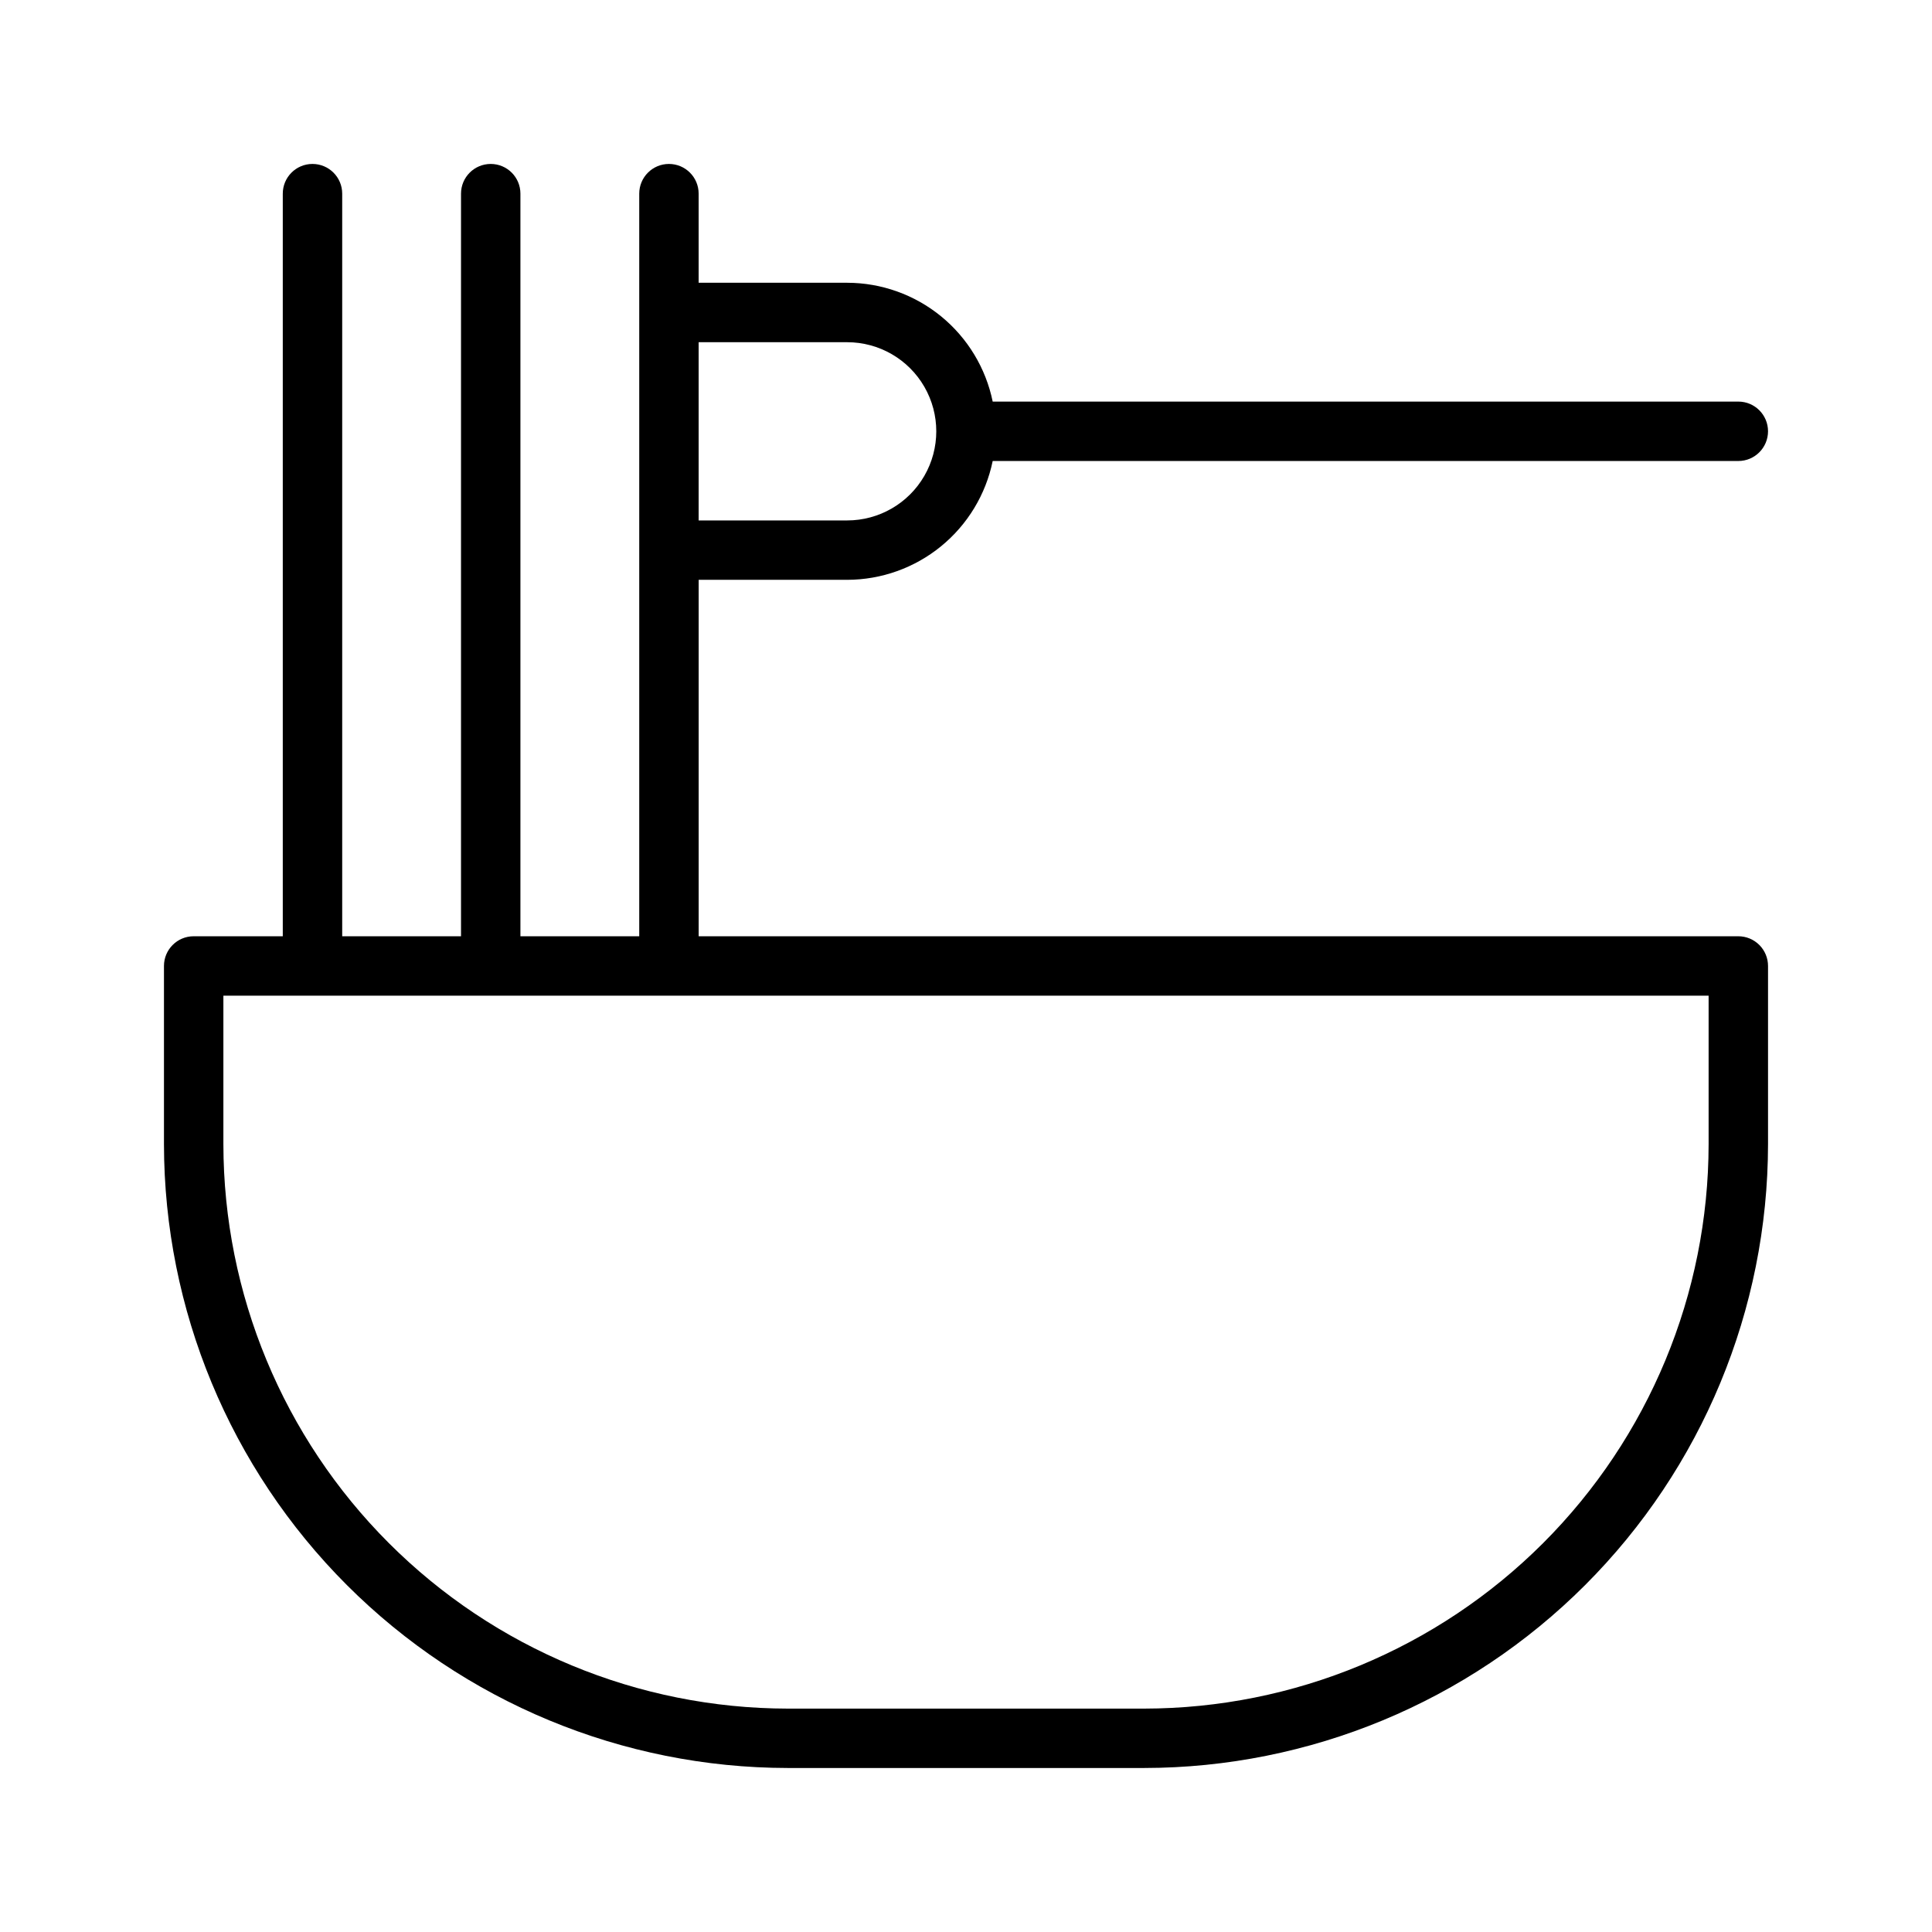
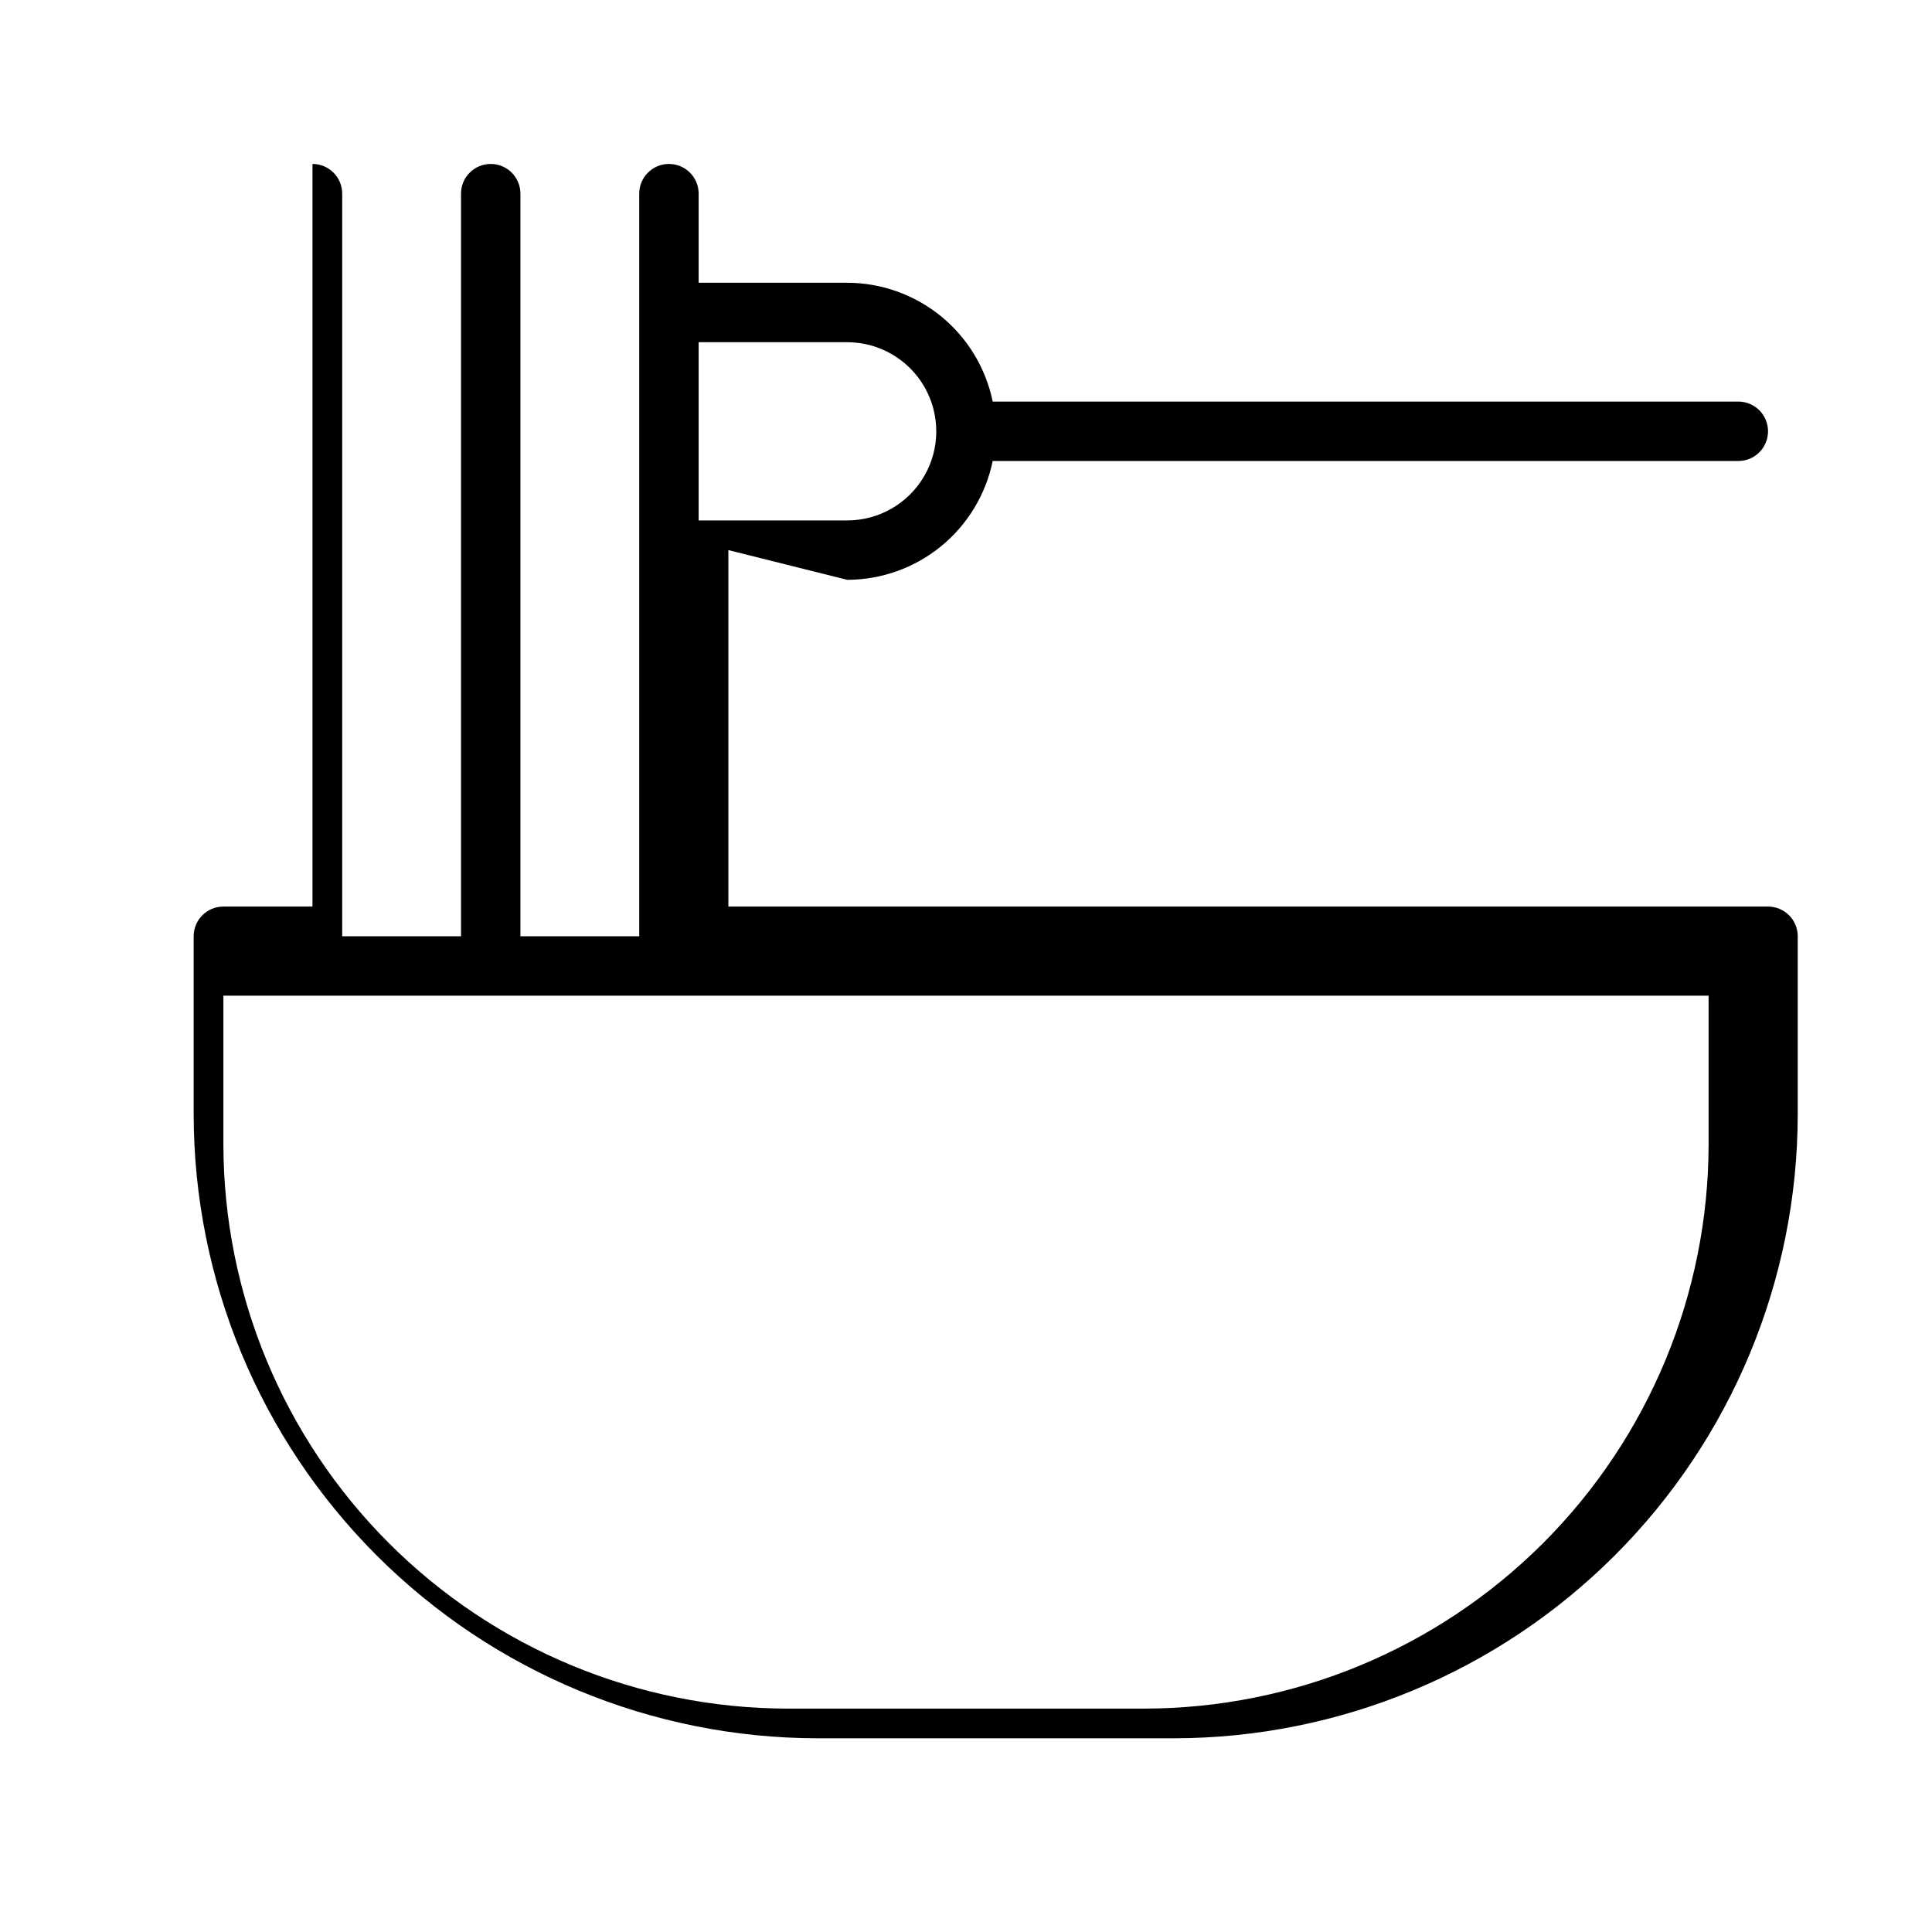
<svg xmlns="http://www.w3.org/2000/svg" fill="#000000" width="800px" height="800px" version="1.1" viewBox="144 144 512 512">
-   <path d="m368.51 297.66c9.066-0.016 17.855-3.152 24.879-8.891 7.023-5.734 11.859-13.715 13.684-22.598h197.6c4.348 0 7.871-3.527 7.871-7.875 0-4.348-3.523-7.871-7.871-7.871h-197.6c-1.824-8.883-6.66-16.863-13.684-22.602-7.023-5.734-15.812-8.875-24.879-8.887h-39.363v-23.617c0-4.348-3.523-7.871-7.871-7.871s-7.871 3.523-7.871 7.871v196.8h-31.488v-196.8c0-4.348-3.523-7.871-7.871-7.871s-7.871 3.523-7.871 7.871v196.8h-31.488v-196.8c0-4.348-3.527-7.871-7.875-7.871s-7.871 3.523-7.871 7.871v196.8h-23.617c-4.348 0-7.871 3.527-7.871 7.875v47.23c0.051 43.828 17.484 85.848 48.477 116.84 30.988 30.988 73.008 48.422 116.84 48.473h94.465c43.828-0.051 85.848-17.484 116.84-48.473 30.988-30.992 48.422-73.012 48.473-116.84v-47.23c0-2.09-0.828-4.09-2.305-5.566-1.477-1.477-3.481-2.309-5.566-2.309h-275.52v-94.465zm228.29 149.57c-0.047 39.656-15.82 77.672-43.859 105.71-28.039 28.039-66.055 43.812-105.71 43.859h-94.465c-39.652-0.047-77.672-15.82-105.71-43.859-28.039-28.039-43.812-66.055-43.855-105.71v-39.359h393.6zm-228.29-212.54c8.438 0 16.23 4.5 20.449 11.805 4.219 7.309 4.219 16.312 0 23.617-4.219 7.309-12.012 11.809-20.449 11.809h-39.363v-47.23z" />
+   <path d="m368.51 297.66c9.066-0.016 17.855-3.152 24.879-8.891 7.023-5.734 11.859-13.715 13.684-22.598h197.6c4.348 0 7.871-3.527 7.871-7.875 0-4.348-3.523-7.871-7.871-7.871h-197.6c-1.824-8.883-6.66-16.863-13.684-22.602-7.023-5.734-15.812-8.875-24.879-8.887h-39.363v-23.617c0-4.348-3.523-7.871-7.871-7.871s-7.871 3.523-7.871 7.871v196.8h-31.488v-196.8c0-4.348-3.523-7.871-7.871-7.871s-7.871 3.523-7.871 7.871v196.8h-31.488v-196.8c0-4.348-3.527-7.871-7.875-7.871v196.8h-23.617c-4.348 0-7.871 3.527-7.871 7.875v47.23c0.051 43.828 17.484 85.848 48.477 116.84 30.988 30.988 73.008 48.422 116.84 48.473h94.465c43.828-0.051 85.848-17.484 116.84-48.473 30.988-30.992 48.422-73.012 48.473-116.84v-47.23c0-2.09-0.828-4.09-2.305-5.566-1.477-1.477-3.481-2.309-5.566-2.309h-275.52v-94.465zm228.29 149.57c-0.047 39.656-15.82 77.672-43.859 105.71-28.039 28.039-66.055 43.812-105.71 43.859h-94.465c-39.652-0.047-77.672-15.82-105.71-43.859-28.039-28.039-43.812-66.055-43.855-105.71v-39.359h393.6zm-228.29-212.54c8.438 0 16.23 4.5 20.449 11.805 4.219 7.309 4.219 16.312 0 23.617-4.219 7.309-12.012 11.809-20.449 11.809h-39.363v-47.23z" />
</svg>